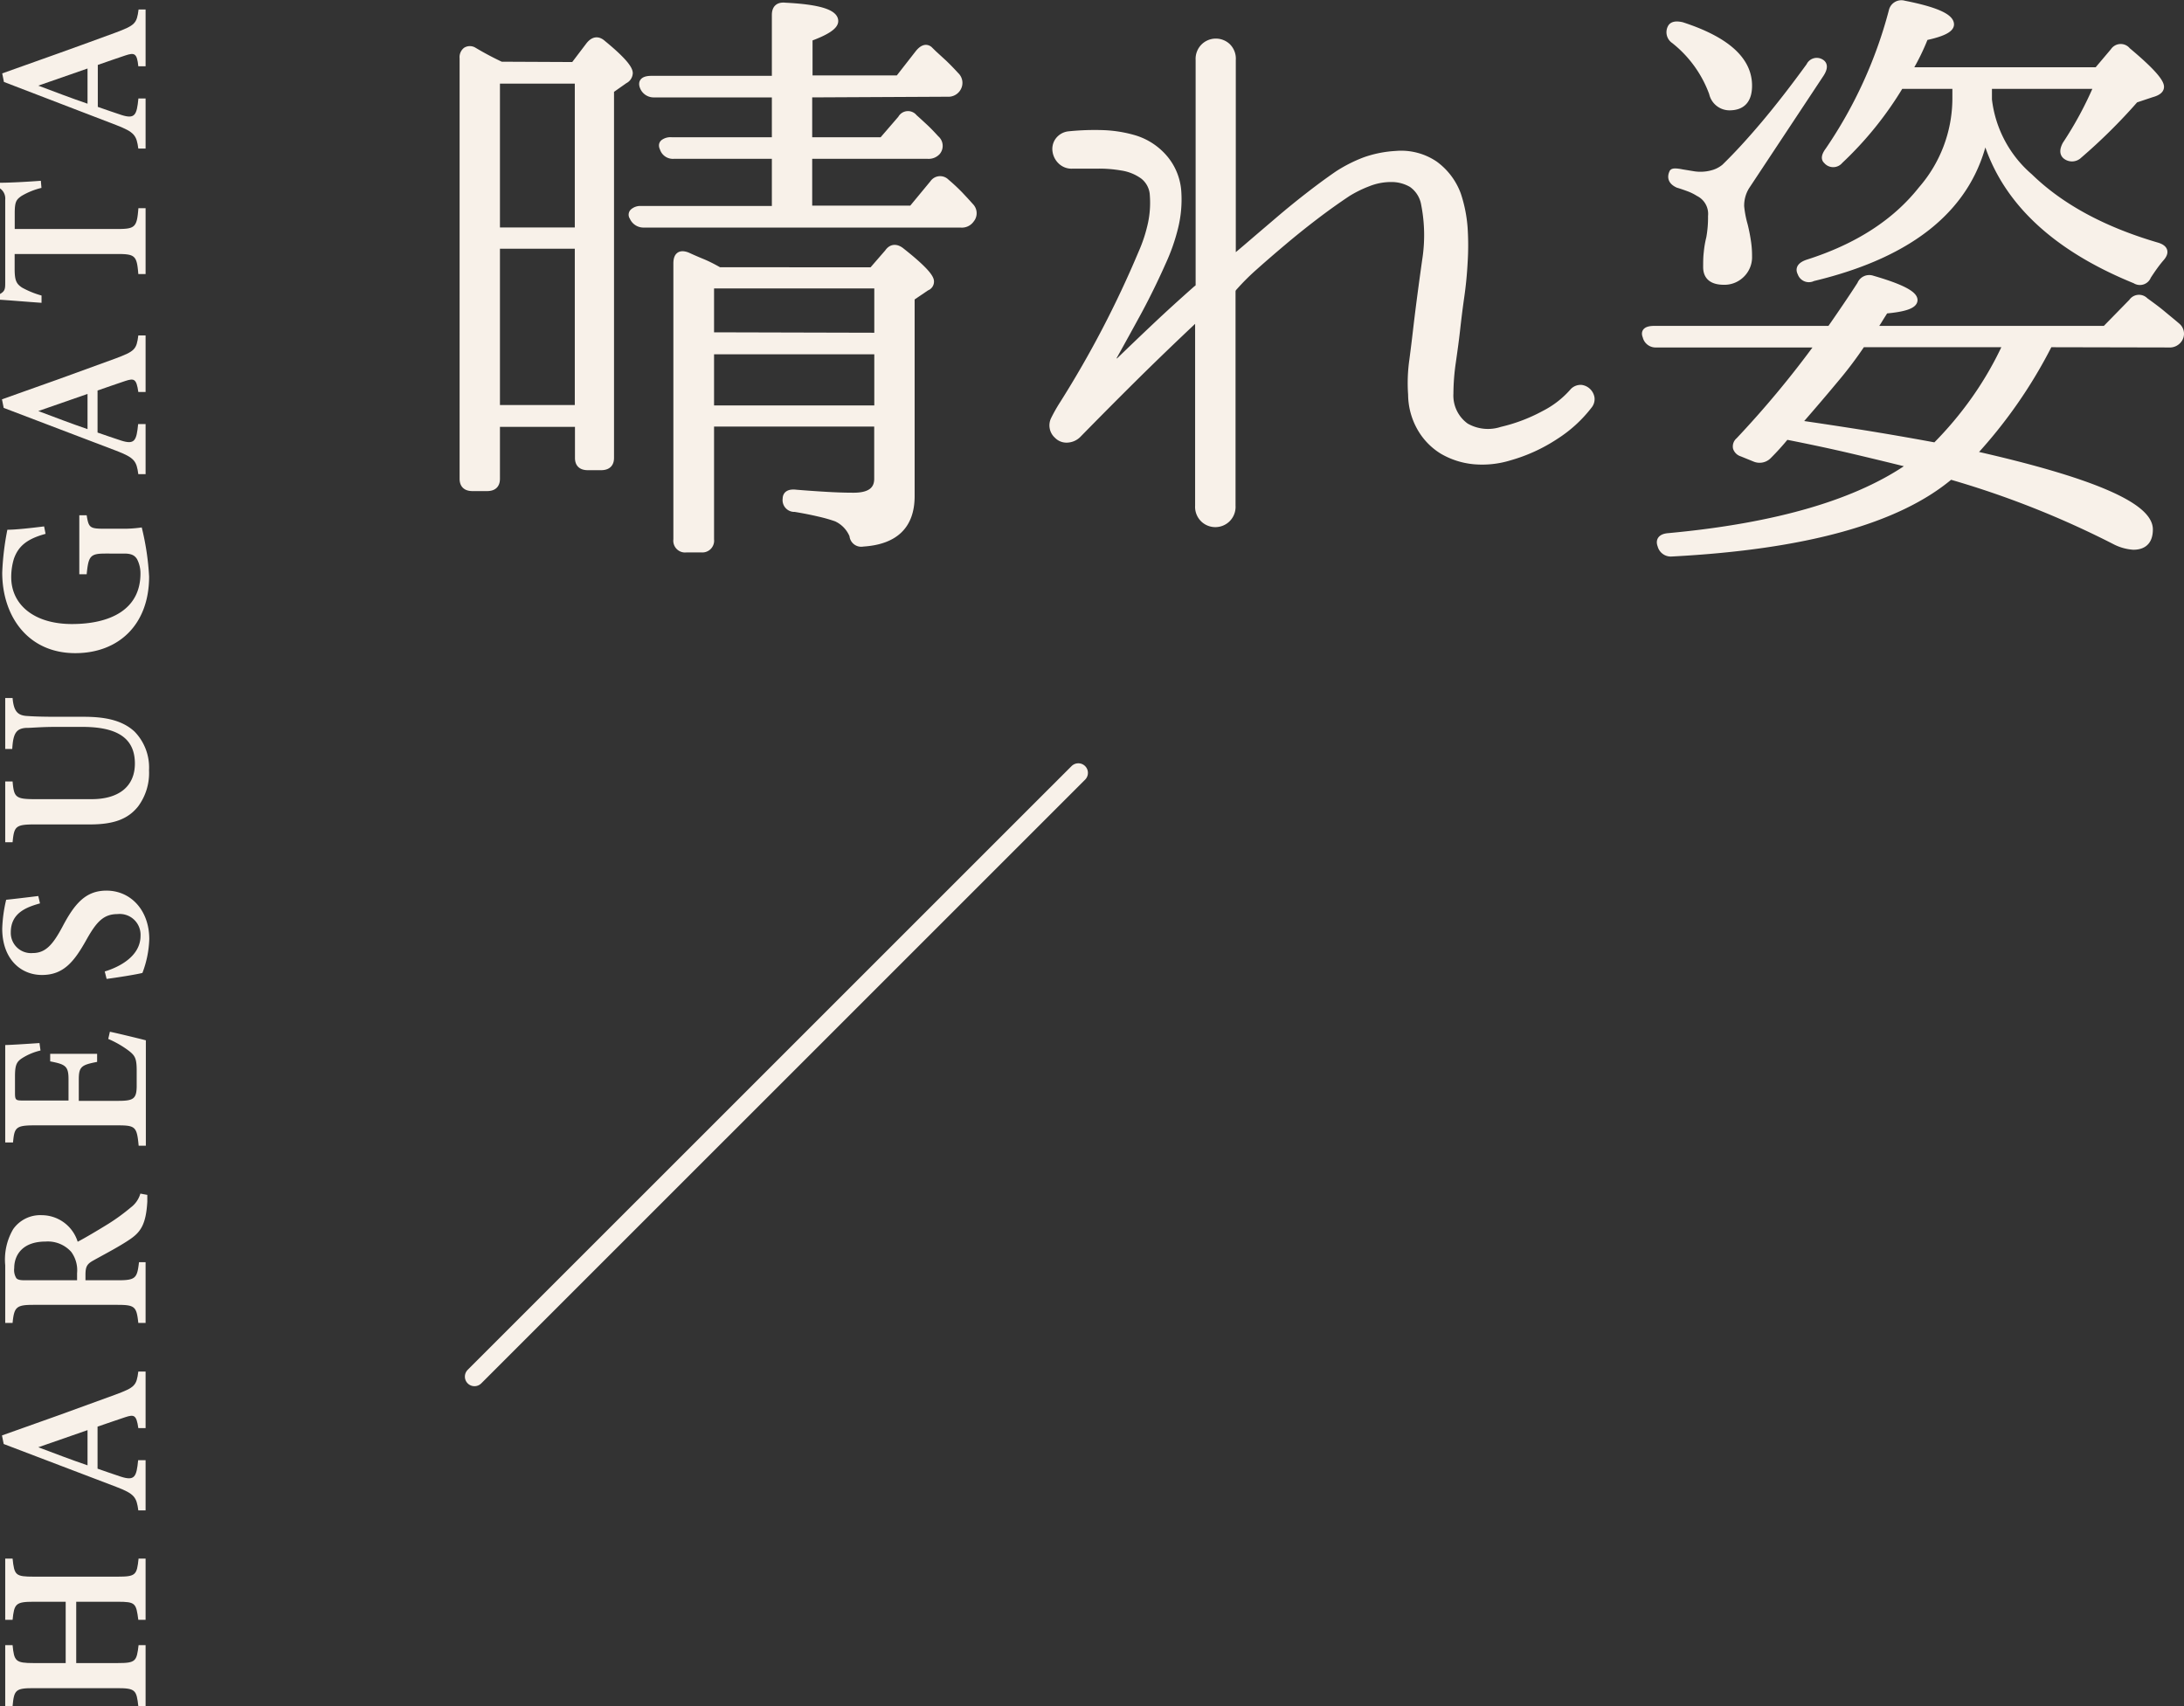
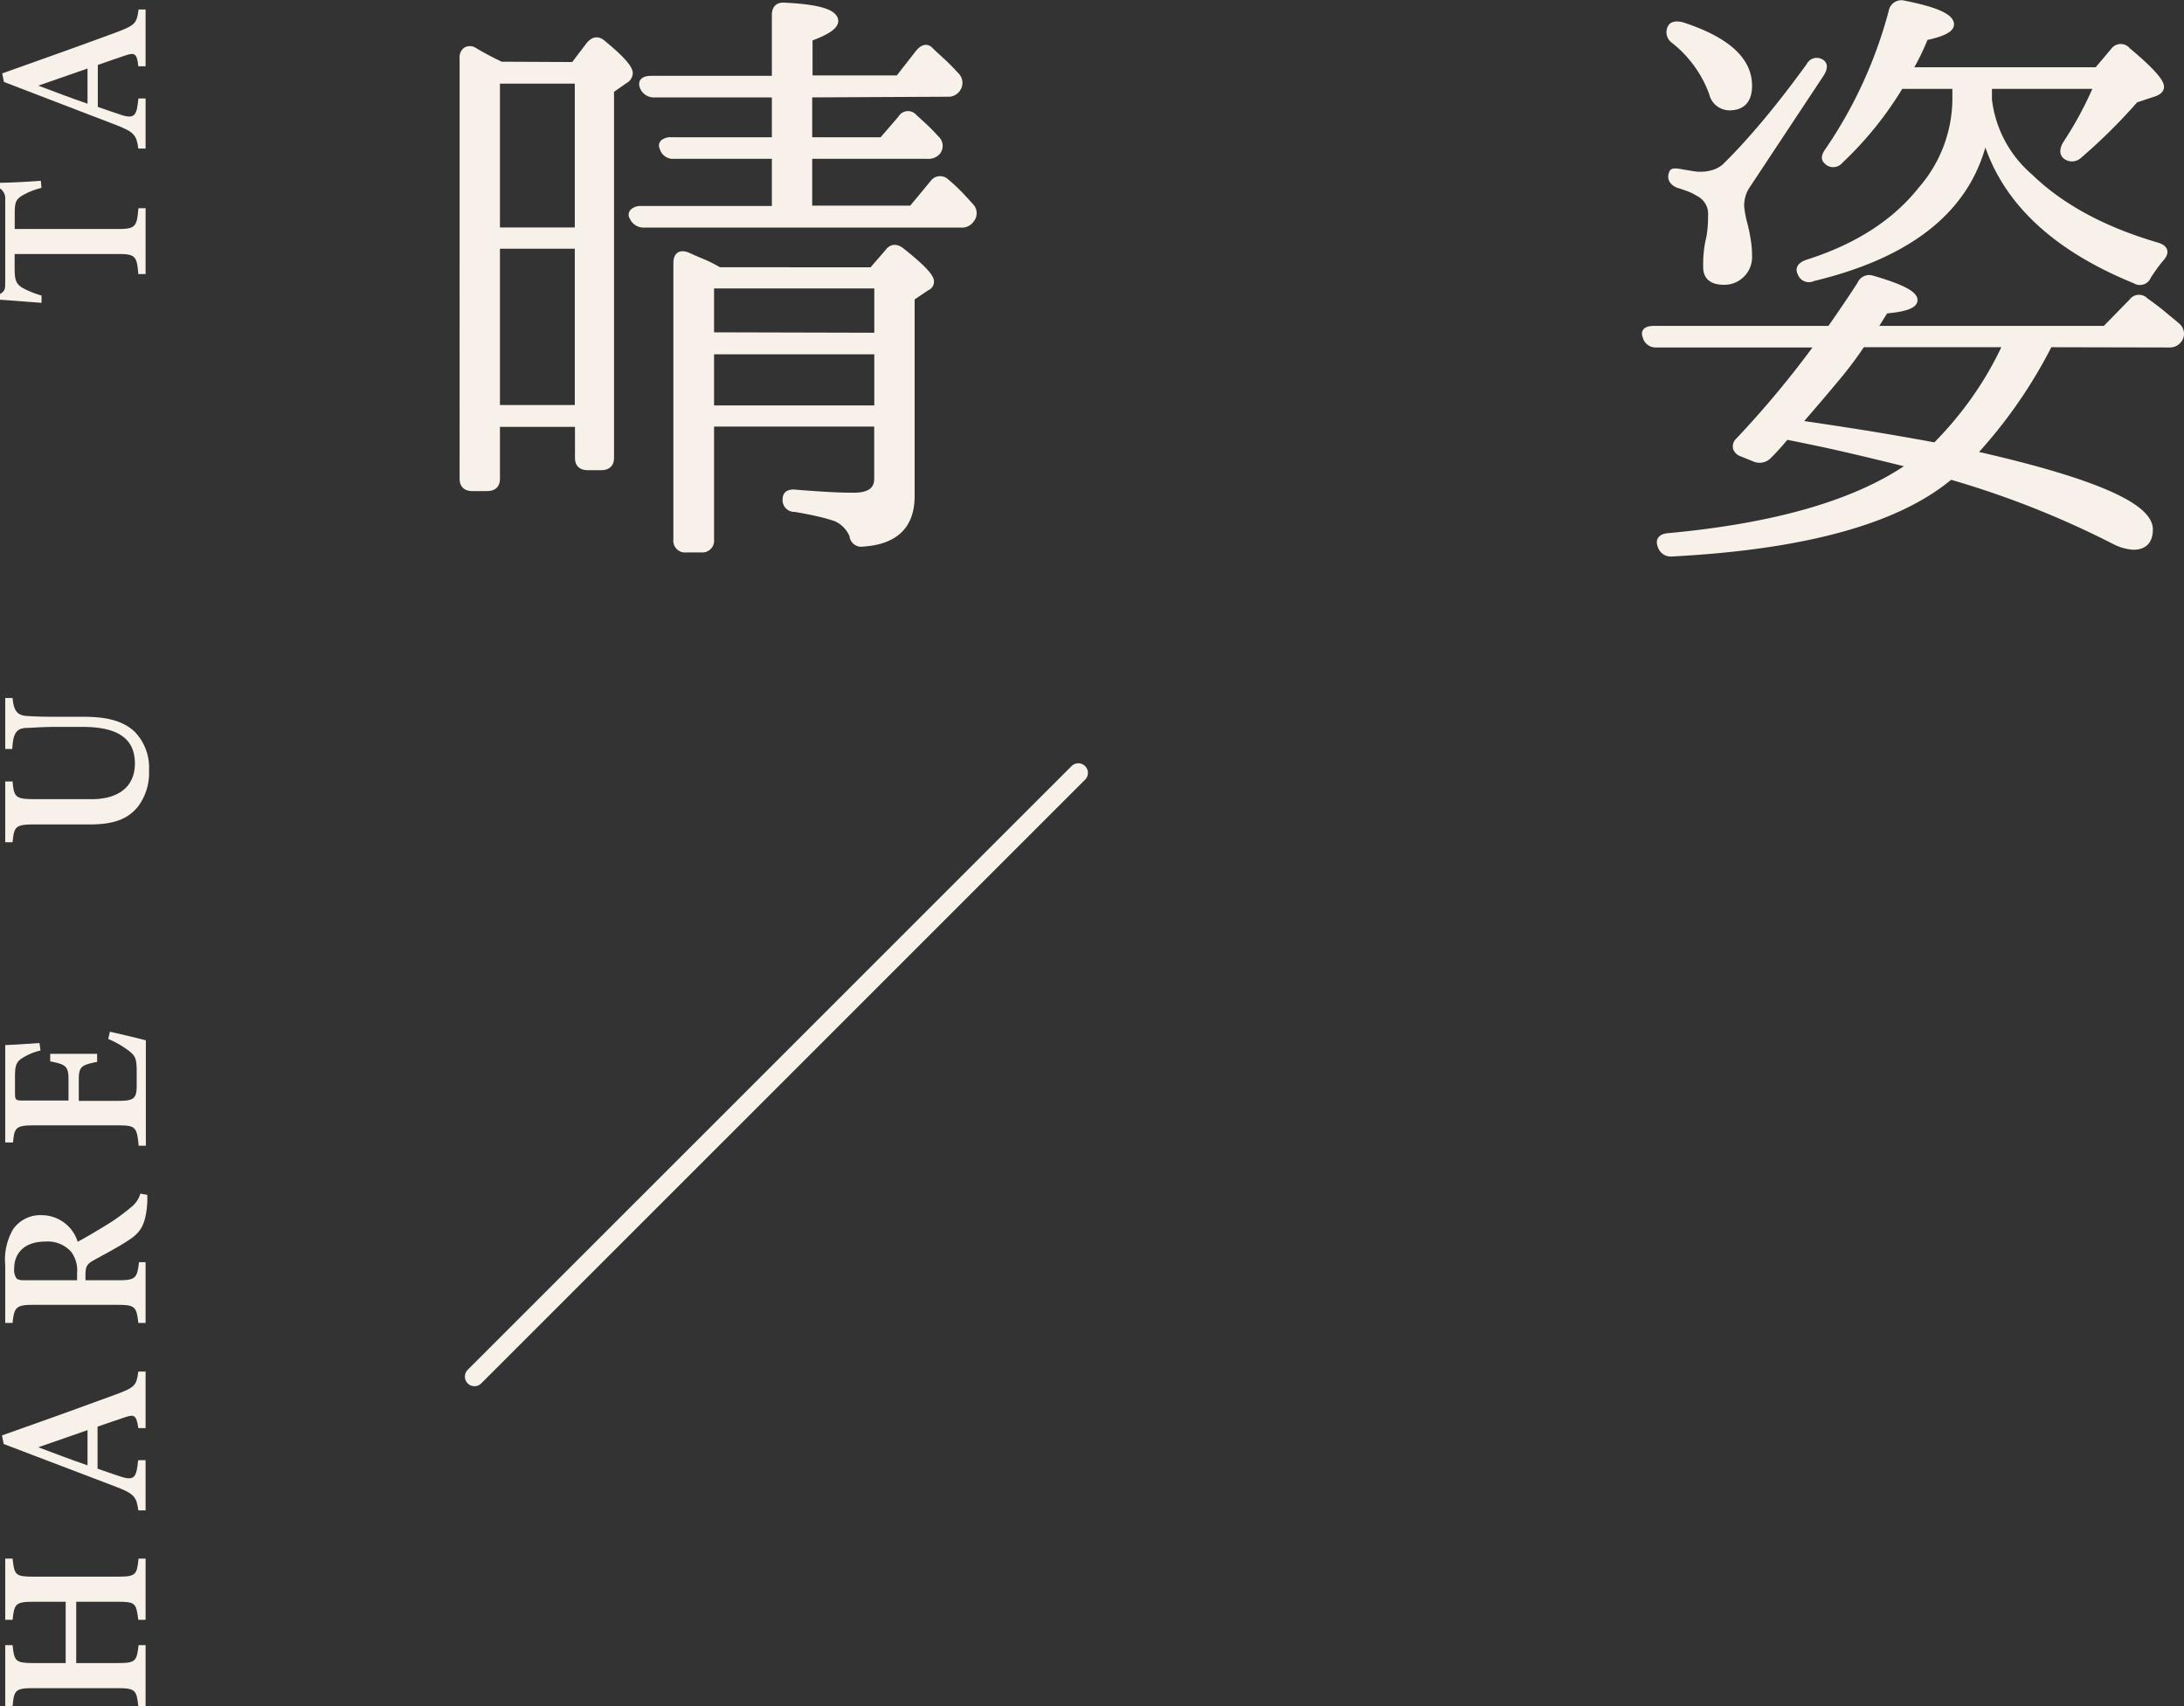
<svg xmlns="http://www.w3.org/2000/svg" viewBox="0 0 255.01 199.25">
  <rect x="0" y="0" width="255.01" height="199.25" fill="#333333" stroke="none" />
  <defs>
    <style>.cls-1,.cls-2{fill:#f8f1e9;}.cls-2,.cls-3{stroke:#f8f1e9;stroke-linecap:round;stroke-linejoin:round;}.cls-2{stroke-width:0.75px;}.cls-3{fill:none;stroke-width:2.24px;}</style>
  </defs>
  <g id="レイヤー_2" data-name="レイヤー 2">
    <g id="レイヤー_1-2" data-name="レイヤー 1">
      <g id="title">
        <path class="cls-1" d="M1.47,182c.2,1.94.34,2.11,2.45,2.11h9.83c2.11,0,2.23-.2,2.43-2.11H17v7.15h-.85c-.26-1.95-.32-2.11-2.43-2.11H8.9v7.16h4.85c2.1,0,2.21-.21,2.43-2.09H17v7.12h-.85c-.21-1.85-.32-2.1-2.43-2.1H3.92c-2.11,0-2.28.21-2.45,2.1H.61v-7.12h.86c.18,1.87.35,2.09,2.45,2.09H7.67v-7.16H3.92c-2.1,0-2.26.25-2.45,2.11H.61V182Z" />
        <path class="cls-1" d="M17,166.76h-.85c-.22-1.54-.49-1.61-1.53-1.27-.84.27-2,.69-3.23,1.1v4.91c.9.31,1.87.66,2.74.94,1.61.51,1.81,0,2-1.93H17v5.86h-.85c-.21-1.53-.42-1.92-2.59-2.75l-13.13-5-.2-1c4.37-1.54,9-3.2,13.23-4.76,2.3-.85,2.48-1.07,2.69-2.7H17ZM4.47,169c1.94.73,3.85,1.46,5.75,2.11V167Z" />
        <path class="cls-1" d="M17.2,139.53c0,.2,0,.49,0,.79-.15,2.62-.76,3.53-2,4.38s-2.91,1.71-4.34,2.51c-.73.41-.88.74-.88,1.68l0,.61h3.79c2.08,0,2.24-.25,2.46-2.11H17v7.09h-.85c-.21-1.9-.38-2.11-2.46-2.11H3.9c-2,0-2.25.26-2.43,2.11H.61v-6.74a7,7,0,0,1,.93-4.21,3.86,3.86,0,0,1,3.35-1.63A4.41,4.41,0,0,1,9.07,145c.77-.39,2.42-1.37,3.58-2.09A23.09,23.09,0,0,0,15.27,141a3.09,3.09,0,0,0,1.12-1.62ZM9,148.67a3.62,3.62,0,0,0-.68-2.48,3.66,3.66,0,0,0-3-1.21c-2.69,0-3.66,1.57-3.66,3.1a1.81,1.81,0,0,0,.25,1.18c.17.18.45.24,1,.24H9Z" />
        <path class="cls-1" d="M12.83,120.48c.68.13,3.48.81,4.2,1v12.31h-.84c-.21-2.22-.37-2.38-2.47-2.38H4c-2.18,0-2.32.28-2.48,2H.61v-7.72c0-2.45,0-3.33,0-3.66.52,0,2.53-.13,4-.23l.12.87a6.86,6.86,0,0,0-2.2.93c-.62.42-.78.82-.78,2.13v1.84c0,.86.06.94.88.94H8V126c0-1.52-.38-1.72-2.14-2.06v-.88h5.48V124c-1.85.36-2.14.56-2.14,2.08v2.47h4.58c1.76,0,2.15-.22,2.18-1.62V125c0-1.4-.2-1.72-.87-2.26a11.37,11.37,0,0,0-2.45-1.42Z" />
-         <path class="cls-1" d="M4.67,105.49c-1.64.46-3.41,1.14-3.41,3.39a2.36,2.36,0,0,0,2.56,2.41c1.51,0,2.36-1,3.46-3.05C8.7,105.53,10,104,12.43,104c2.86,0,5,2.32,5,5.67a12.11,12.11,0,0,1-.8,3.94c-.63.17-2.93.54-4.18.7l-.22-.87c1.63-.49,4.18-1.74,4.18-4.17a2.43,2.43,0,0,0-2.69-2.53c-1.63,0-2.46.91-3.63,3-1.42,2.54-2.66,4.11-5.19,4.11S.26,111.93.26,108.44a16.69,16.69,0,0,1,.46-3.37c.93-.1,2.14-.24,3.75-.44Z" />
        <path class="cls-1" d="M1.47,81.51c.13,1.54.59,2,1.58,2.09.7.05,1.63.1,3.59.1H9.75c2.31,0,4.43.32,5.95,1.72a6,6,0,0,1,1.7,4.52,6.55,6.55,0,0,1-1.26,4.21c-1.13,1.43-2.74,2.12-5.61,2.12H4.12c-2.31,0-2.47.21-2.65,2.08H.61v-7.1h.86c.16,1.86.34,2.07,2.65,2.07H10.7c3.13,0,5.05-1.45,5.05-4.16,0-3.08-2.22-4.28-6.15-4.28h-3C4.7,84.88,3.77,85,3,85c-1.16.09-1.47.73-1.57,2.46H.61V81.51Z" />
-         <path class="cls-1" d="M10.12,60.17c.23,1.42.35,1.57,2,1.57h2a14.78,14.78,0,0,0,2.43-.15,30.66,30.66,0,0,1,.86,5.74c0,5.64-3.59,8.94-8.62,8.94-5.56,0-8.53-4.35-8.53-9.41a31.65,31.65,0,0,1,.6-5c1,0,2.84-.21,4.29-.39l.17.87c-2.14.58-3.17,1.41-3.7,2.92a7.41,7.41,0,0,0-.31,2.13c0,3.21,2.65,5.48,7.09,5.48s8-1.67,8-5.9A3.56,3.56,0,0,0,16,65.29c-.26-.42-.63-.65-1.5-.65H12.33c-1.8,0-2,.28-2.21,2.42H9.26V60.17Z" />
-         <path class="cls-1" d="M17,45.77h-.85c-.22-1.55-.49-1.62-1.53-1.28-.84.27-2,.69-3.23,1.11v4.91c.9.31,1.87.65,2.74.93,1.61.52,1.81,0,2-1.92H17v5.85h-.85c-.21-1.52-.42-1.91-2.59-2.74l-13.13-5-.2-1c4.37-1.54,9-3.2,13.23-4.76,2.3-.86,2.48-1.07,2.69-2.7H17ZM4.47,48c1.94.73,3.85,1.46,5.75,2.11V46Z" />
        <path class="cls-1" d="M4.84,21.94a8.47,8.47,0,0,0-2.34.95c-.58.42-.78.63-.78,2v1.85h12c2.07,0,2.27-.22,2.44-2.43H17V32h-.85c-.17-2.13-.36-2.34-2.44-2.34h-12v1.74c0,1.35.2,1.74.86,2.18a10.53,10.53,0,0,0,2.28.93v.85C3.12,35.24,1.28,35.08,0,35v-.67C.59,34,.61,33.71.61,33V23.33A1.44,1.44,0,0,0,0,22v-.66c1.11,0,3.19-.11,4.77-.23Z" />
        <path class="cls-1" d="M17,7.74h-.85C16,6.2,15.69,6.13,14.65,6.47c-.84.27-2,.69-3.23,1.11v4.9c.9.31,1.87.66,2.74.94,1.61.52,1.81,0,2-1.92H17v5.85h-.85c-.21-1.53-.42-1.91-2.59-2.75L.46,9.57l-.2-1c4.37-1.55,9-3.2,13.23-4.76,2.3-.86,2.48-1.08,2.69-2.7H17ZM4.47,10c1.94.73,3.85,1.46,5.75,2.11V8Z" />
        <path class="cls-2" d="M67,7.62l1.77-2.33c.52-.66,1.06-.73,1.63-.21q3.11,2.55,3.11,3.46a1,1,0,0,1-.57.85l-1.62,1.14V53.47c0,.71-.38,1.06-1.14,1.06H68.64c-.76,0-1.13-.35-1.13-1.06v-4H58v6.44c0,.71-.37,1.06-1.13,1.06h-1.7c-.75,0-1.13-.35-1.13-1.06V6.78a1,1,0,0,1,.36-.89.88.88,0,0,1,.92,0,35.09,35.09,0,0,0,3.18,1.69ZM58,9.39V26.94h9.49V9.39Zm9.49,38.28v-19H58v19ZM94.46,11V16.4H103l2.2-2.55a.92.92,0,0,1,1.55-.14c.43.38.85.77,1.28,1.17s.84.84,1.27,1.31a1.1,1.1,0,0,1,.14,1.55,1.37,1.37,0,0,1-1.13.43H94.46v6.22h12l2.48-3a1,1,0,0,1,1.55-.14,21.67,21.67,0,0,1,1.59,1.48c.45.48.86.92,1.24,1.35a1.15,1.15,0,0,1,.07,1.56,1.3,1.3,0,0,1-1.2.56H75.15a1.37,1.37,0,0,1-1.28-.85.46.46,0,0,1,.07-.63,1.27,1.27,0,0,1,.92-.29H90.5V18.17H78.68a1.21,1.21,0,0,1-1.27-.85c-.14-.29-.12-.51.07-.67a1.37,1.37,0,0,1,.92-.25H90.5V11H76.35a1.34,1.34,0,0,1-1.27-.85c-.24-.61.09-.92,1-.92H90.5V1.75c0-.8.4-1.15,1.2-1.06q5.8.29,5.8,1.77c0,.61-1,1.27-3,2V9.18h10.4l2.34-3c.47-.57.89-.71,1.27-.42l.5.49,1.2,1.1c.42.4.89.88,1.41,1.45a1.2,1.2,0,0,1,.22,1.48,1.27,1.27,0,0,1-1.21.64Zm7.36,20.59,1.84-2.12c.42-.62,1-.66,1.63-.14q3.39,2.68,3.39,3.53a.72.72,0,0,1-.49.71l-1.77,1.2V57.93q0,5.16-5.66,5.52a1,1,0,0,1-1.2-.92,3.73,3.73,0,0,0-1.91-2,17.72,17.72,0,0,0-2-.57c-.8-.19-1.74-.38-2.83-.56a1,1,0,0,1-1.06-1.14c0-.56.4-.8,1.21-.7q1.69.14,3.39.24c1.13.07,2.24.11,3.33.11q2.76,0,2.76-2V49.44H83V63a1,1,0,0,1-1.11,1.13H80.15A1,1,0,0,1,79,63V30.76c0-.94.42-1.25,1.27-.92.52.24,1.09.49,1.7.74s1.27.58,2,1Zm.64,7.64V33.31H83v5.87Zm0,1.77H83v6.72h19.46Z" />
-         <path class="cls-2" d="M185.52,47.39a15.29,15.29,0,0,1-3.86,3.53,19.2,19.2,0,0,1-5.41,2.48,10.85,10.85,0,0,1-4.21.43,8.94,8.94,0,0,1-3.61-1.17A7.45,7.45,0,0,1,165.85,50a8,8,0,0,1-1.06-3.93,18.85,18.85,0,0,1,.14-4c.19-1.44.35-2.77.49-4,.33-2.78.68-5.32,1-7.61a18.76,18.76,0,0,0-.11-6.61,3.57,3.57,0,0,0-1.48-2.34,4.66,4.66,0,0,0-2.41-.63,7.21,7.21,0,0,0-2.7.53,13.91,13.91,0,0,0-2.35,1.16q-1.91,1.27-3.86,2.76t-3.73,3q-1.77,1.49-3.27,2.83a27.24,27.24,0,0,0-2.41,2.4.69.69,0,0,0-.21.5v25a2,2,0,0,1-.63,1.59,2,2,0,0,1-2.71,0,2,2,0,0,1-.63-1.59V37.55c0-.09-.06-.16-.17-.21a.28.28,0,0,0-.32.07q-3.54,3.33-6.76,6.51c-2.14,2.12-4.4,4.39-6.75,6.79a1.9,1.9,0,0,1-1.28.6,1.5,1.5,0,0,1-1.2-.46,1.57,1.57,0,0,1-.35-1.91,18.45,18.45,0,0,1,1-1.76,120,120,0,0,0,9.19-17.62,17.62,17.62,0,0,0,1.14-3.5,11.69,11.69,0,0,0,.21-3.29,3,3,0,0,0-1.17-2.23,5.69,5.69,0,0,0-2.48-1,15.53,15.53,0,0,0-3-.22c-1,0-2,0-2.76,0a1.79,1.79,0,0,1-1.35-.5,2,2,0,0,1-.6-1.16,1.67,1.67,0,0,1,.29-1.24,1.76,1.76,0,0,1,1.23-.71,29.45,29.45,0,0,1,4-.14,14.89,14.89,0,0,1,3.6.57,7.43,7.43,0,0,1,3.65,2.4,6.74,6.74,0,0,1,1.52,3.89,13.6,13.6,0,0,1-.39,4.21,22.24,22.24,0,0,1-1.38,3.93q-1.28,2.89-2.76,5.66c-1,1.84-2,3.65-3,5.45a.31.31,0,0,0,.14.46.37.37,0,0,0,.5,0Q132.88,40,135,38t4.7-4.28a.5.5,0,0,0,.28-.49V7a2,2,0,0,1,.63-1.59,2,2,0,0,1,2.71,0A2,2,0,0,1,143.92,7V29.77A.21.21,0,0,0,144,30a.25.25,0,0,0,.3-.07c.9-.75,1.77-1.5,2.62-2.23l2.65-2.26c.92-.78,1.91-1.59,3-2.44s2.28-1.75,3.65-2.69a16.63,16.63,0,0,1,3.15-1.59A13,13,0,0,1,163,18a7,7,0,0,1,4.53,1.17,7.63,7.63,0,0,1,2.69,3.57,16,16,0,0,1,.77,3.9,31.22,31.22,0,0,1,0,4c-.07,1.35-.2,2.68-.39,4s-.35,2.62-.49,3.89-.31,2.44-.5,3.79a26.16,26.16,0,0,0-.28,3.64,4.41,4.41,0,0,0,1.84,3.82,5.17,5.17,0,0,0,4.17.43,19.83,19.83,0,0,0,4.95-1.88,11.16,11.16,0,0,0,3.4-2.65,1.23,1.23,0,0,1,.95-.36,1.38,1.38,0,0,1,1.17,1.17A1.2,1.2,0,0,1,185.52,47.39Z" />
        <path class="cls-2" d="M239.29,40.17A56.52,56.52,0,0,1,230.37,53Q251,57.65,251,61.82c0,1.32-.63,2-1.91,2a5.51,5.51,0,0,1-2.05-.56,107.52,107.52,0,0,0-19.31-7.65q-9.21,7.78-32.55,9a1.21,1.21,0,0,1-1.27-.92c-.24-.61.07-1,.92-1.06q19.09-1.77,28.37-8.35-3.12-.78-6.72-1.63t-7.93-1.7a30,30,0,0,1-2.05,2.27,1.45,1.45,0,0,1-1.56.35l-1.55-.63a1,1,0,0,1-.67-.64.88.88,0,0,1,.31-.85,115.63,115.63,0,0,0,9.34-11.25h-19a1.17,1.17,0,0,1-1.2-.92c-.24-.57.09-.85,1-.85h20.52c.66-.94,1.28-1.85,1.87-2.72s1.15-1.71,1.66-2.51a1.12,1.12,0,0,1,1.42-.64q4.88,1.41,4.88,2.48,0,.91-3.39,1.2c-.24.38-.48.75-.71,1.13s-.47.73-.71,1.06h27.1l3.11-3.18a1,1,0,0,1,1.56-.14c.71.52,1.38,1,2,1.52s1.22,1,1.74,1.45a1.16,1.16,0,0,1,.21,1.55,1.31,1.31,0,0,1-1.2.57ZM201.93,12.51a2.06,2.06,0,0,1-2-1.63,13.93,13.93,0,0,0-4.46-6.16,1.15,1.15,0,0,1-.35-1.55c.19-.29.61-.36,1.27-.21Q204.2,5.5,204.2,10C204.2,11.68,203.44,12.51,201.93,12.51Zm10.69-5.24q.63.36,0,1.35l-8.71,13.16a4.23,4.23,0,0,0-.63,2.33,12.3,12.3,0,0,0,.42,2.19c.14.57.26,1.15.35,1.74a11.16,11.16,0,0,1,.15,1.87,2.84,2.84,0,0,1-1.07,2.34,2.81,2.81,0,0,1-1.83.63c-1.37,0-2.06-.56-2.06-1.69,0-.57,0-1.14.07-1.7a11.19,11.19,0,0,1,.29-1.7,13.38,13.38,0,0,0,.21-2.55,2.71,2.71,0,0,0-1.49-2.69,6.25,6.25,0,0,0-1.13-.56c-.38-.14-.8-.29-1.27-.43-.71-.33-.92-.8-.64-1.41.05-.14.43-.14,1.13,0l1.28.21a5.13,5.13,0,0,0,.7.07,5.27,5.27,0,0,0,1.77-.25,3.72,3.72,0,0,0,1.21-.67q2.12-2.06,4.6-5t5.3-6.82A.94.94,0,0,1,212.62,7.27Zm4.81,32.9a45.76,45.76,0,0,1-3.12,4.14q-1.91,2.3-4.38,5.13,3.47.5,7.46,1.13c2.67.43,5.53.92,8.6,1.49a42,42,0,0,0,4.56-5.42,40,40,0,0,0,3.72-6.47ZM232.21,10v1.63A14,14,0,0,0,237,20.64q5.46,5.31,14.93,8.07c.85.28,1,.75.43,1.41s-1,1.28-1.56,2.13a1,1,0,0,1-1.49.49q-14.43-5.87-17.54-16.91-2.62,12.45-20.09,16.63a1,1,0,0,1-1.42-.57q-.42-.78.78-1.2,8.7-2.76,13.3-8.56a16.23,16.23,0,0,0,4-10.54V10h-6.44a40.84,40.84,0,0,1-7.07,8.77,1,1,0,0,1-1.56,0q-.42-.35.21-1.2a52.45,52.45,0,0,0,7.43-16.27,1.12,1.12,0,0,1,1.42-.85q5.44,1.07,5.45,2.4c0,.57-1,1.07-3,1.49a26.4,26.4,0,0,1-1.91,3.89h22l1.91-2.26a1,1,0,0,1,1.63-.07q3.89,3.25,3.89,4.24c0,.38-.36.66-1.06.85l-1.92.64a65.25,65.25,0,0,1-6.57,6.51,1.17,1.17,0,0,1-1.56.07c-.33-.29-.33-.73,0-1.35A42.5,42.5,0,0,0,244.88,10Z" />
        <line class="cls-3" x1="125.91" y1="90.25" x2="55.4" y2="160.75" />
      </g>
    </g>
  </g>
</svg>